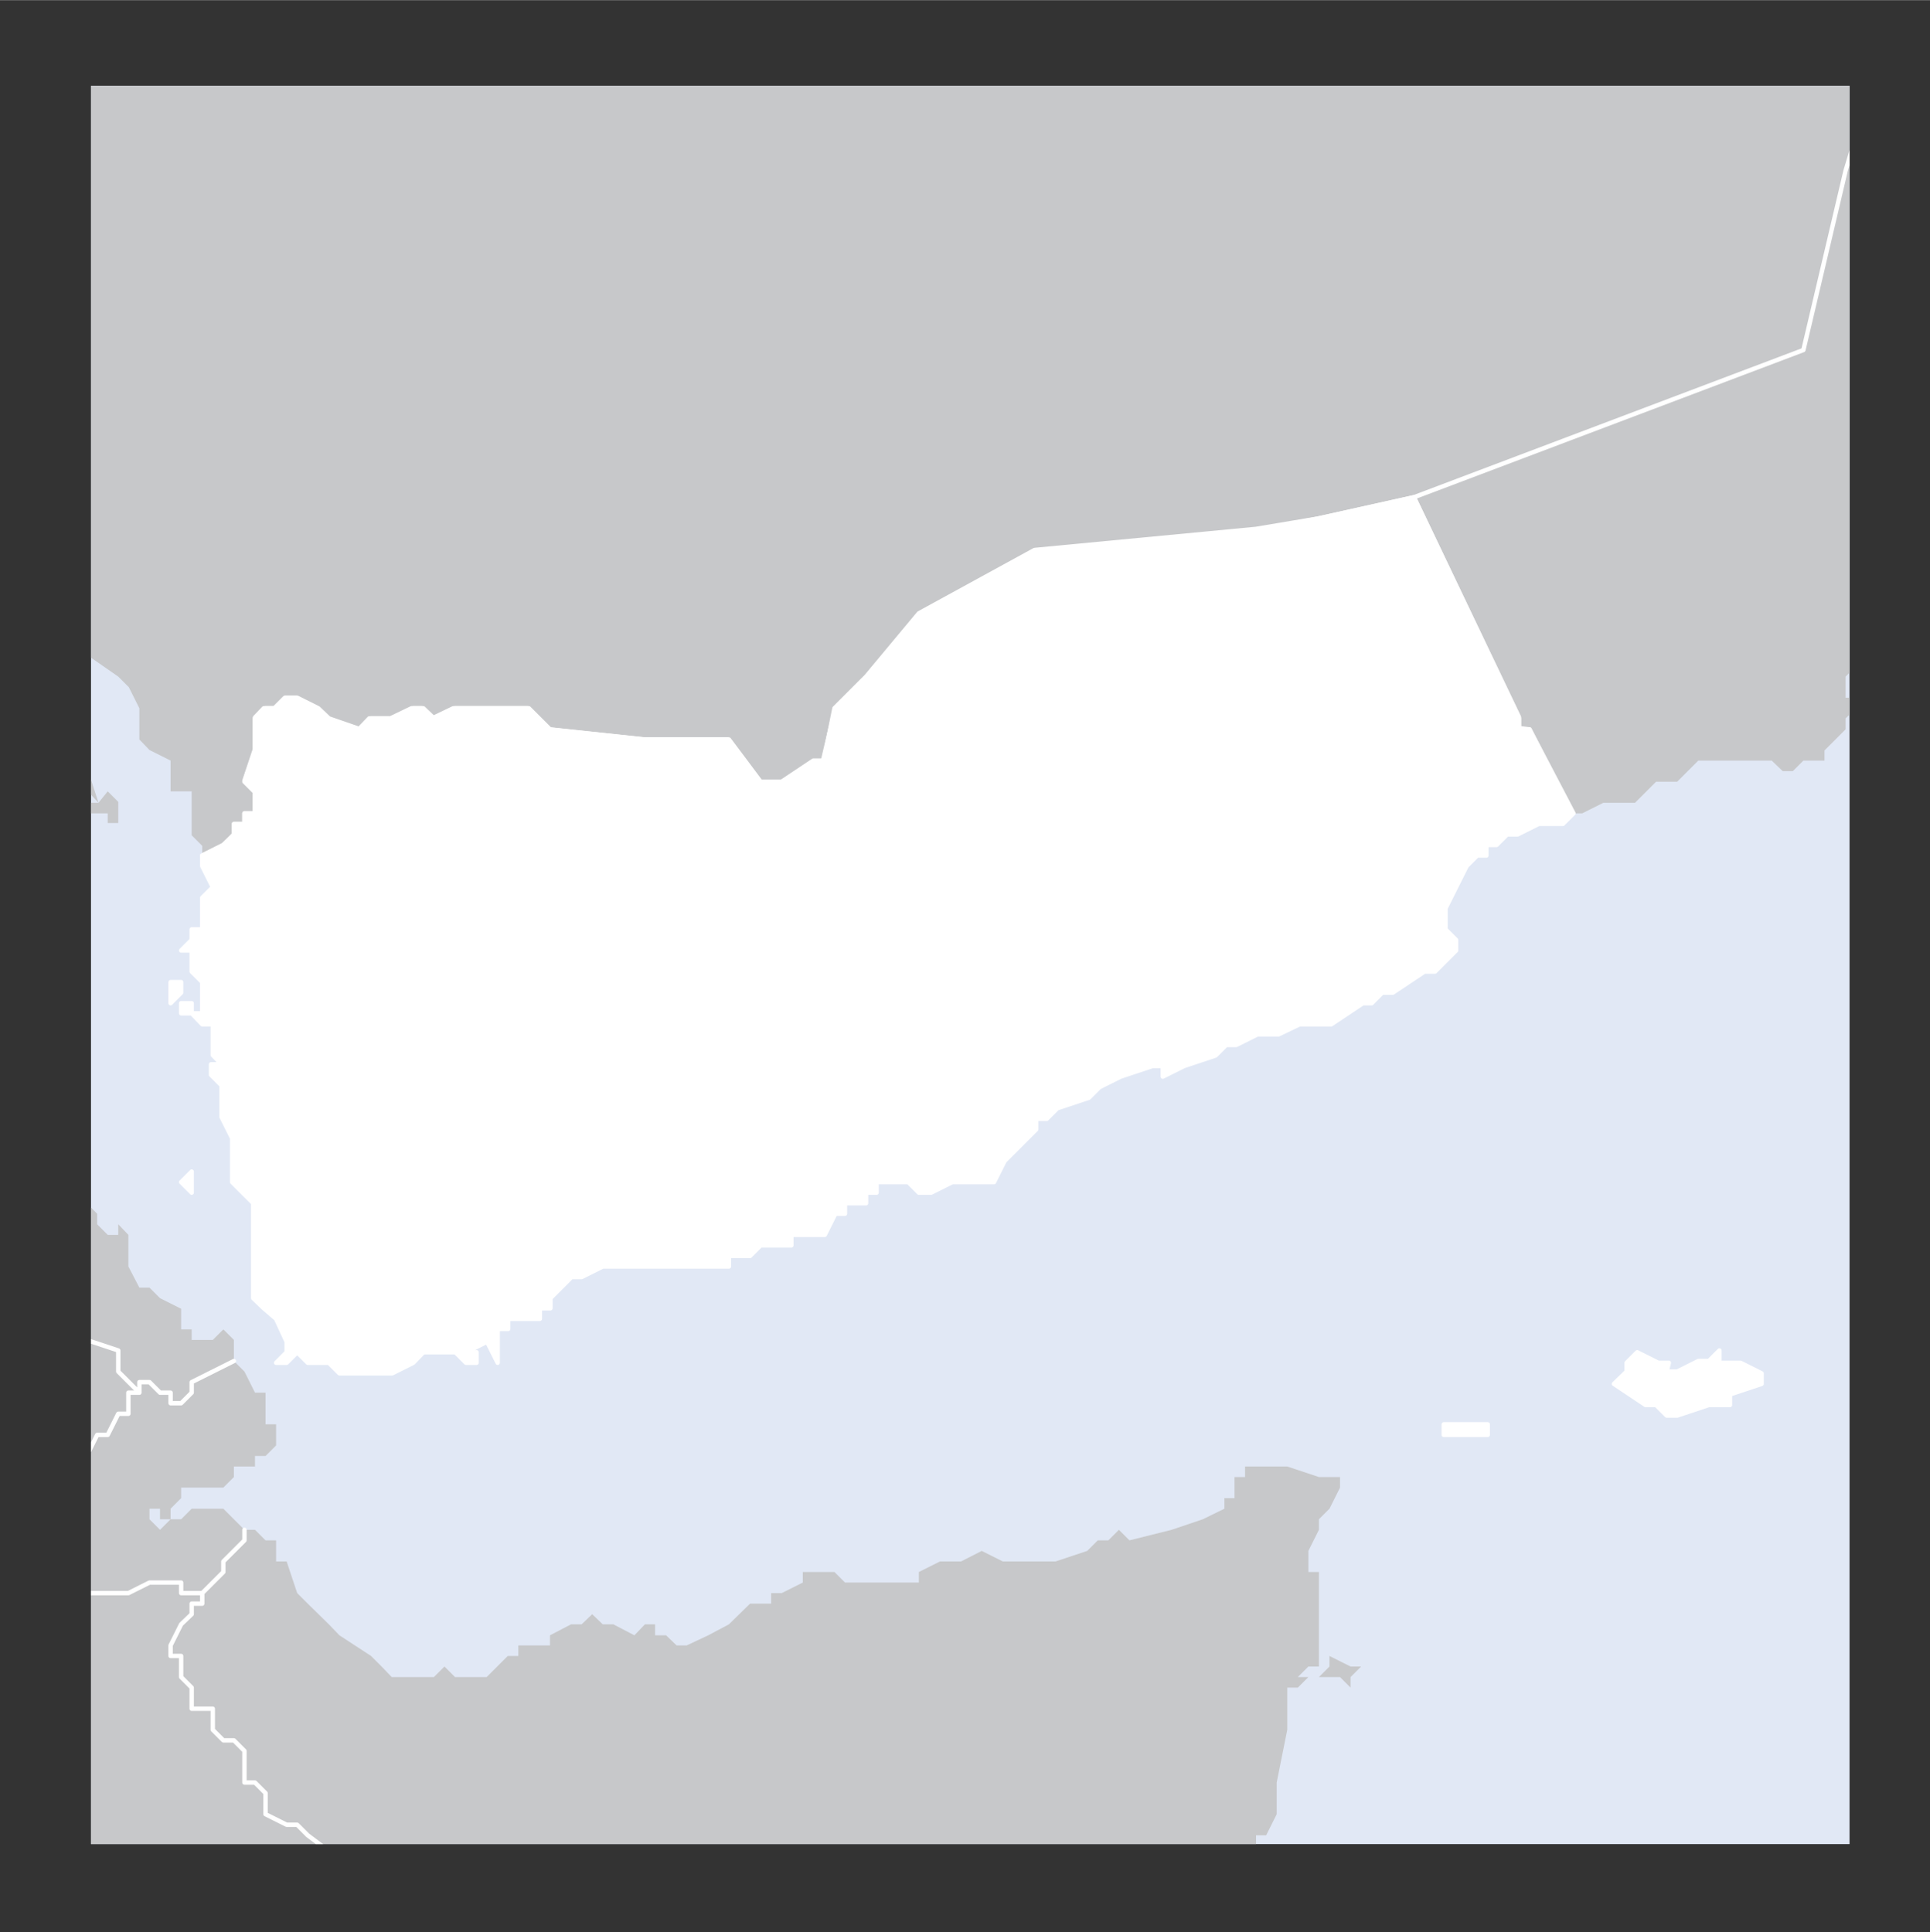
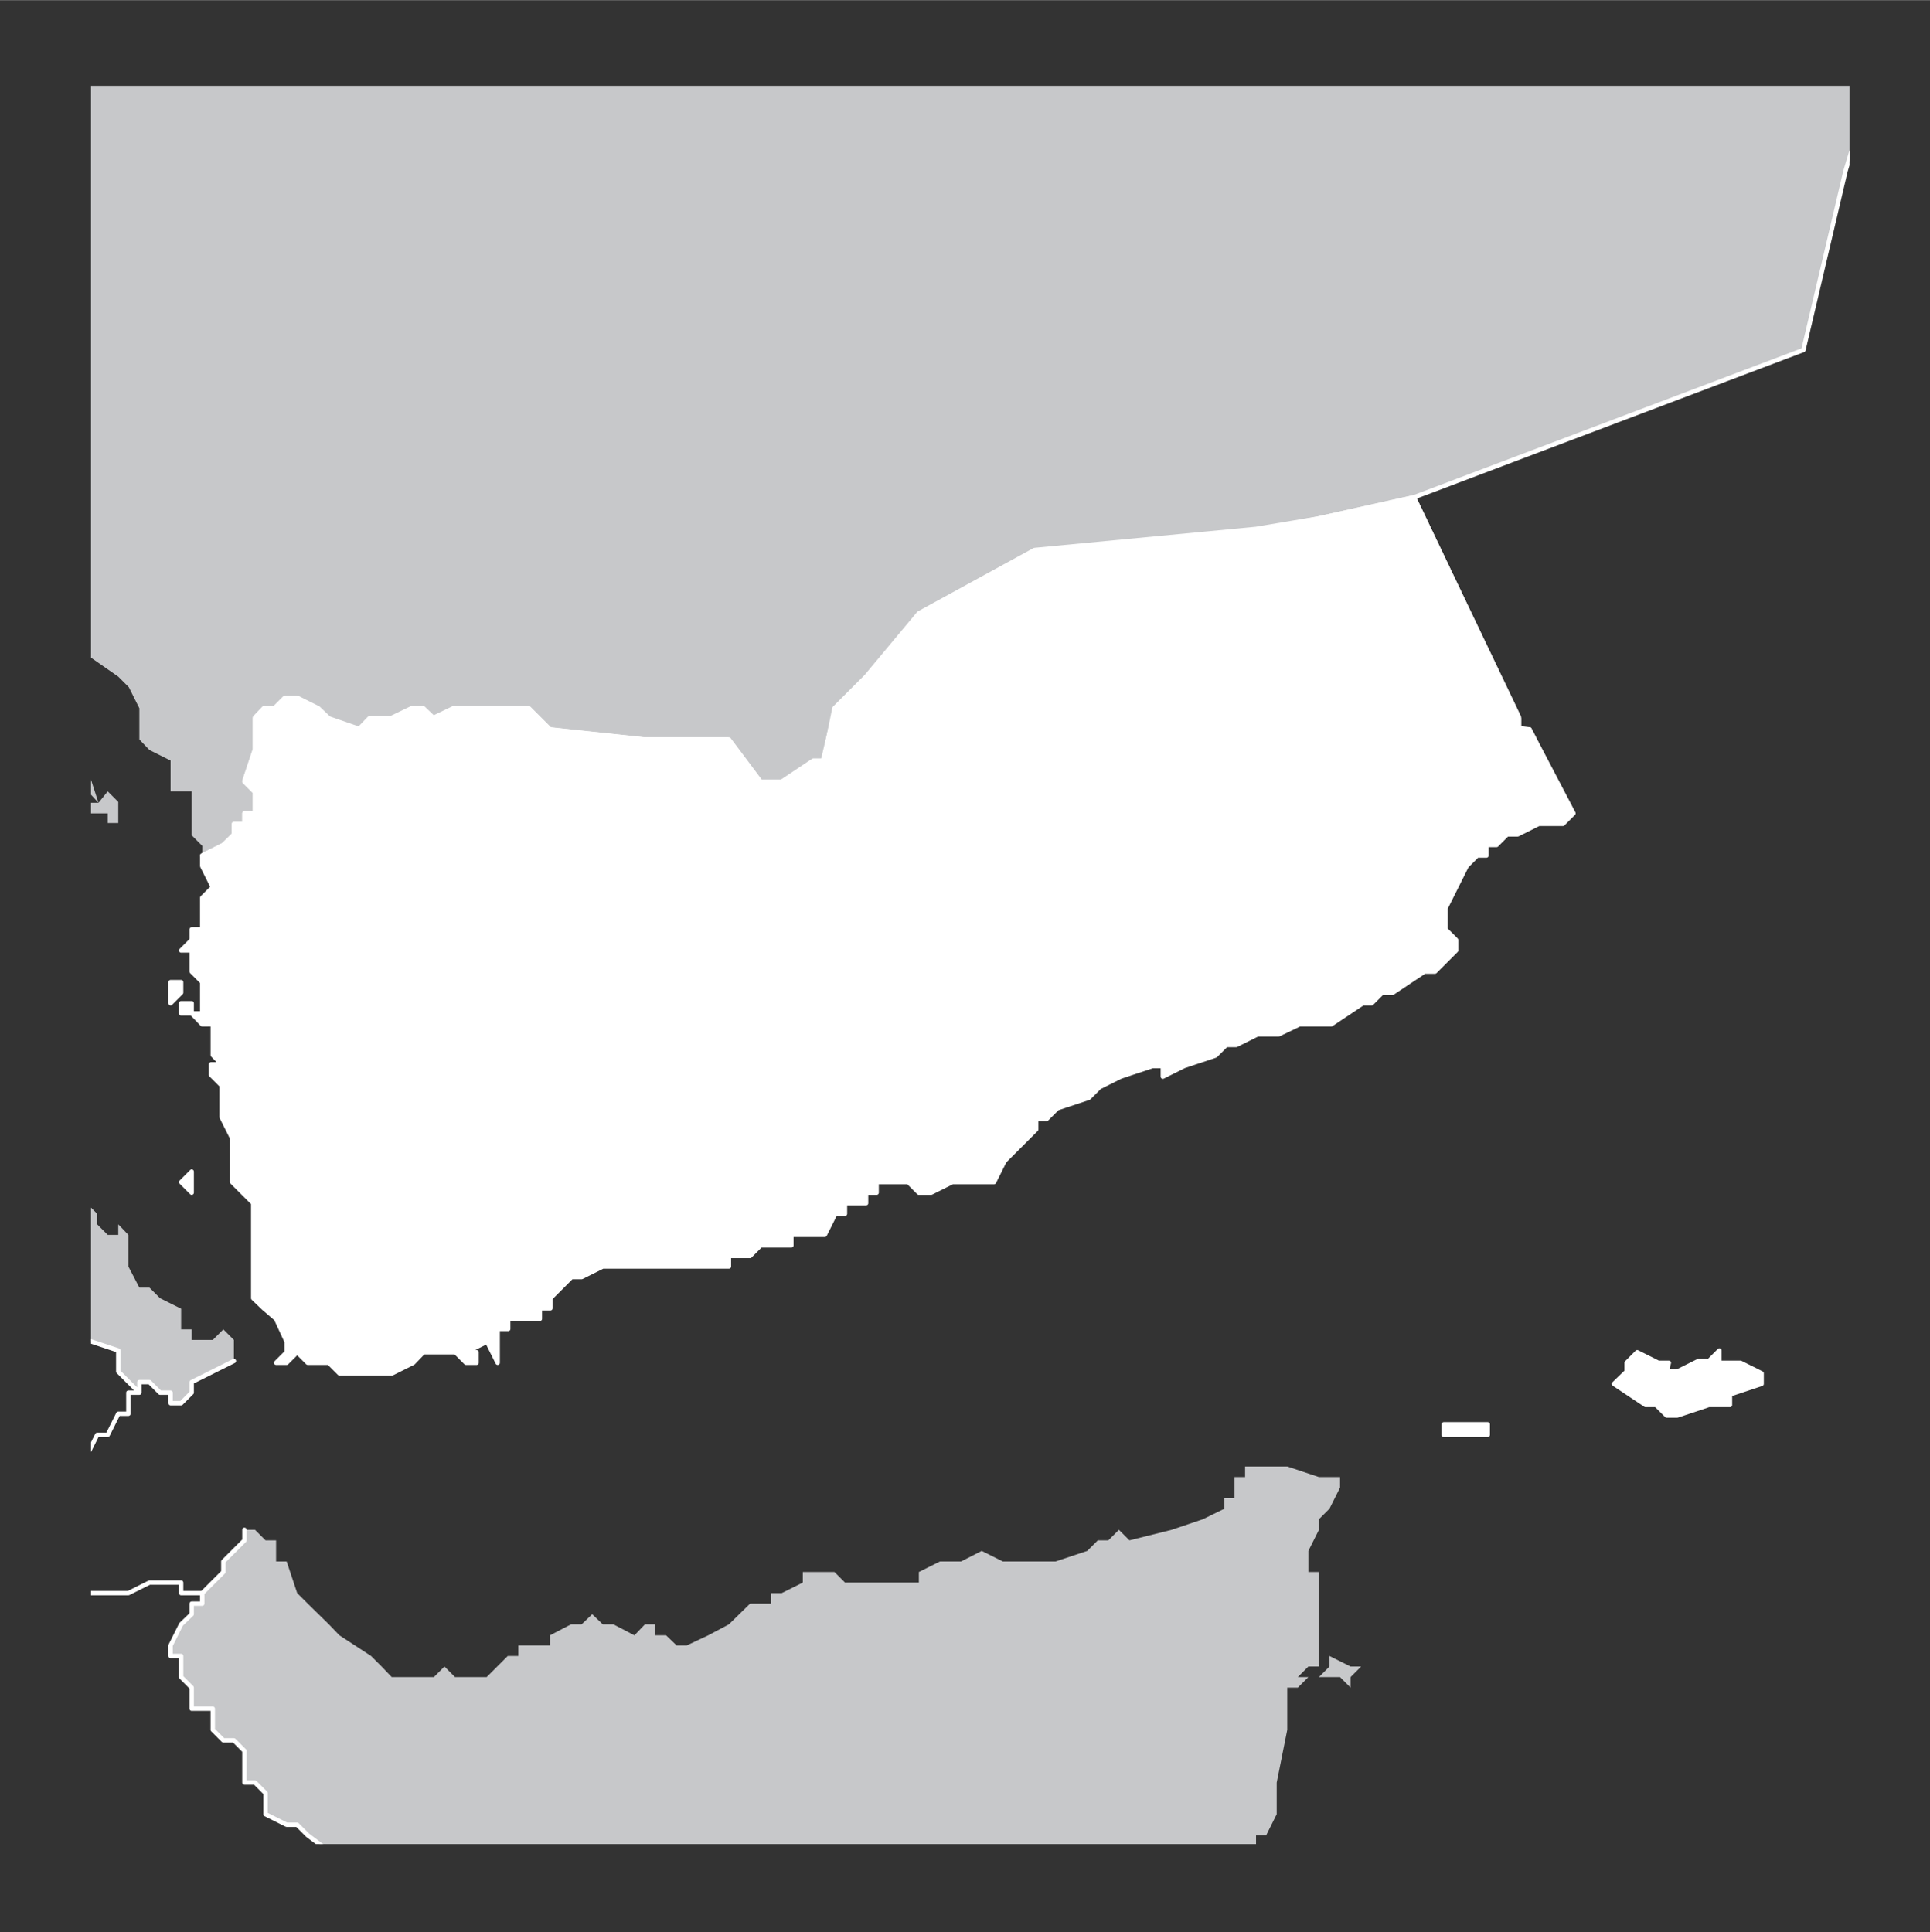
<svg xmlns="http://www.w3.org/2000/svg" width="58.545" height="58.62" viewBox="0 0 43.9 43.95">
  <rect x="0" y="0" width="43.9" height="43.95" fill="#333333" stroke="none" />
  <defs>
    <clipPath id="a">
      <path fill="#e1e8f5" d="M2.07 1.95h40v40h-40z" />
    </clipPath>
    <clipPath id="b">
      <path fill="none" d="M2.07 1.95h40v40h-40z" />
    </clipPath>
  </defs>
  <title>yem</title>
  <g data-name="Livello 2">
-     <path fill="#e1e8f5" d="M2.07 1.95h40v40h-40z" />
    <g clip-path="url(#a)" fill="#c7c8ca">
-       <path d="M6.04 31.68v.72h.24v.48l-.24.24H5.8v.24h-.48v.24l-.24.24h-.96v.24l-.24.24v.24h-.24v-.24H3.4v.24l.24.24.24-.24h.24l.24-.24h.72l.24.24.24.24v.24l-.48.48v.24l-.24.24-.24.24h-.48V36H3.4l-.48.24H1.25L1.01 36h.24v-.96l-.24-.48.24-.48v-.24h.24l.24-.24.24-.24v-.24l.24-.48h.24l.24-.48h.23v-.48h.25v-.24h.23l.24.24h.24v.24h.24l.24-.24v-.24l.48-.24.48-.24.24.24.24.48h.24z" />
      <path d="M.05 25.21v.24l.24.48.24.24.24.24.24.24v.24l.24.24h.72v.24l.24.24v.24l.24.24h.24v-.24h-.24.24l.23.24v.72l.25.48h.23l.24.24.48.24v.47h.24v.24h.48l.24-.24.24.24v.48l-.48.24-.48.24v.24l-.24.24h-.24v-.24h-.24l-.24-.24h-.23v.24l-.48-.48v-.48l-.72-.24-.24-.95-1.2-.96-.48-.48v-2.88z" />
-       <path d="M.05 28.09l.48.48 1.2.96.24.95.72.24v.48l.48.48h-.25v.48h-.23l-.24.48h-.24l-.24.48v.24l-.24.24-.24.24h-.24v.24l-.24.48.24.48V36h-.24l.24.24h1.67L3.4 36h.72v.24h.48v.24h-.24v.24l-.24.23-.24.48v.24h.24v.48l.24.24v.48h.48v.48l.24.24h.24l.24.24v.72h.24l.24.24v.48l.48.24h.24l.24.24.96.72 1.91.72 1.2.47h.48l.48.24H.05V28.09zM43.9 14.43h-1.2v.24h-.24v.48h-.24l-.24.24v.48h.24v.24l-.24.23v.25l-.48.48v.23h-.48l-.24.24h-.23l-.25-.24h-1.67l-.24.24-.24.24h-.48l-.24.24-.24.24h-.72l-.48.24h-.24l-.96-1.91h-.24v-.25l-2.39-5.03 8.86-3.35.96-4.08.72-2.39L41.5.05h2.4v14.38z" />
      <path d="M41.5.05l1.2 1.44-.7 2.39L41 8l-8.86 3.35-2.14.44-1.44.21-5 .48L20.9 14l-1.2 1.44-.72.72-.24 1.19h-.24l-.72.48h-.48l-.72-1h-1.91l-2.16-.23-.51-.49h-1.65l-.48.23-.24-.23H9.4l-.48.23h-.48l-.24.25-.72-.25-.24-.23-.48-.24h-.24l-.24.24H6l-.24.23v.72l-.24.72.28.22v.48h-.24v.24h-.24V19l-.24.24-.48.24v-.24L4.36 19v-1h-.48v-.7l-.48-.24-.23-.24v-.71l-.24-.48-.24-.24-.69-.48-.24-.24h-.27v-.24L1.25 14 1 13.71v-.24l-.24-.24v-.48l-.24-.24-.24-.24L.05 12v-.24l.24-.24H.05V.05zM2 18.26h.24l.21-.26.24.24v.48h-.24v-.22H2v-.24h-.27L1.49 18v-.24h.24V18H2v.24zm.24 0L2 18l-.24-.24H2v-.24l-.24-.24H2v.24zm9.79 25.64l-.48-.24h-.48l-1.2-.47-1.91-.72-.96-.72-.24-.24h-.24l-.48-.24v-.48l-.24-.24h-.24v-.72l-.24-.24h-.24l-.24-.24v-.48h-.48v-.48l-.24-.24v-.48h-.24v-.24l.24-.48.24-.23v-.24h.24v-.24l.24-.24.24-.24v-.24l.48-.48v-.24h.24l.24.24h.24v.48h.24l.24.72.24.24.48.47.24.25.72.47.24.24.23.24h.96l.24-.24.24.24h.72l.48-.48h.24v-.24h.72v-.23l.48-.25h.24l.24-.23.24.23h.24l.48.25.24-.25h.23v.25h.25l.24.23h.23l.49-.23.47-.25.48-.47h.48v-.24h.24l.48-.24v-.24h.72l.24.24h1.68v-.24l.48-.24h.48l.47-.24.48.24h1.2l.72-.24.24-.24h.24l.24-.24.24.24.96-.24.71-.24.49-.24v-.24h.23v-.48h.24v-.24h.96l.72.24h.48v.24l-.24.48-.24.24v.24l-.24.48v.48H30v2.15h-.24l-.24.24H30l.24-.24v-.24l.48.24h.24l-.24.24v.24l-.24-.24h-.72l-.24.24h-.24v.96l-.24 1.2v.72l-.24.48h-.23v.72l-.25.24h-.24l-.23.24-.24.95H12.03z" />
    </g>
    <g clip-path="url(#b)" fill="none" stroke="#fff" stroke-linecap="round" stroke-linejoin="round" stroke-width=".1" data-name="int boundaries">
      <path d="M4.6 36.24l.24-.24.24-.24v-.24l.48-.48v-.24m-.96 1.44h-.48V36H3.4l-.48.24H1.25L1.01 36h.24v-.96l-.24-.48.24-.48v-.24h.24l.24-.24.24-.24v-.24l.24-.48h.24l.24-.48h.23v-.48h.25m0 0v-.24h.23l.24.24h.24v.24h.24l.24-.24v-.24l.48-.24.48-.24M.05 28.09l.48.48 1.2.96.24.95.72.24v.48l.48.48M4.6 19.46l.48-.24.24-.24v-.24h.24v-.24h.24v-.48l-.24-.24.24-.71v-.73l.24-.23h.24l.24-.24h.24l.48.24.24.23.72.25.24-.25h.47l.49-.23h.23l.24.23.48-.23h1.68l.48.48 2.16.23h1.91l.72.96h.48l.72-.48h.24l.24-1.19.72-.72 1.2-1.44 2.63-1.44 5.04-.48 1.43-.24 2.16-.48m0 0l2.39 5.03v.25h.24l.96 1.91m-3.59-7.19l8.86-3.35.96-4.08.72-2.39L41.5.05M12.03 43.9l-.48-.24h-.48l-1.2-.47-1.91-.72-.96-.72-.24-.24h-.24l-.48-.24v-.48l-.24-.24h-.24v-.72l-.24-.24h-.24l-.24-.24v-.48h-.48v-.48l-.24-.24v-.48h-.24v-.24l.24-.48.24-.23v-.24h.24v-.24" />
    </g>
    <path data-name="yem" d="M34.79 16.59l1 1.91-.24.24H35l-.48.24h-.24l-.24.24h-.23v.24h-.21l-.24.24-.24.48-.24.48v.48l.24.24v.24l-.24.24-.24.24h-.24l-.72.48h-.24l-.24.24H31l-.72.48h-.72l-.48.23h-.48l-.48.24h-.23l-.24.24-.72.24-.48.24v-.24h-.24l-.72.24-.48.24-.24.24-.72.24-.24.24h-.24v.24l-.24.24-.48.48-.24.48h-.95l-.48.24h-.28l-.24-.24h-.72v.24h-.24v.24h-.48v.24H19l-.24.48H18v.24h-.7l-.24.24h-.48v.24h-2.87l-.48.24H13l-.24.24-.24.24v.23h-.24V30h-.72v.23h-.24V31l-.24-.48-.48.24h.24V31h-.24l-.24-.24h-.73L9.4 31l-.48.24h-1.2L7.48 31H7l-.24-.24-.24.24h-.24l.24-.24v-.24L6.28 30 6 29.76l-.24-.23v-2.16l-.24-.24-.24-.24v-1l-.24-.48v-.72l-.24-.24v-.24h.24l-.2-.21v-.7H4.6l-.24-.25h-.24v-.23h.24v.23h.24v-.71l-.24-.24v-.48h-.24l.24-.24v-.24h.24v-.72l.24-.24-.24-.48v-.24l.48-.24.24-.22v-.24h.24v-.26h.24V18l-.24-.24.24-.72v-.72l.2-.21h.24l.24-.24h.24l.48.24.24.23.72.25.24-.25h.48l.48-.23h.23l.24.23.48-.23H12l.48.48 2.16.23h1.91l.72 1h.48l.72-.48h.24l.29-1.23.72-.72L20.9 14l2.63-1.44 5-.48 1.47-.29 2.16-.48 2.39 5v.25zm3.12 14.61h.24l.48-.24h.24l.24-.24V31h.48l.48.24v.24l-.72.24v.24h-.48l-.72.24h-.24l-.24-.24h-.24l-.72-.48.29-.28V31l.24-.24.48.24h.24zm-4.55 1.2h.48v.24h-1v-.24h.48zM3.88 22.82v-.48h.24v.24l-.24.24zm.48 4.31l-.24-.24.24-.24v.48z" fill="#fff" stroke="#fff" stroke-linecap="round" stroke-linejoin="round" stroke-width=".1" />
  </g>
</svg>